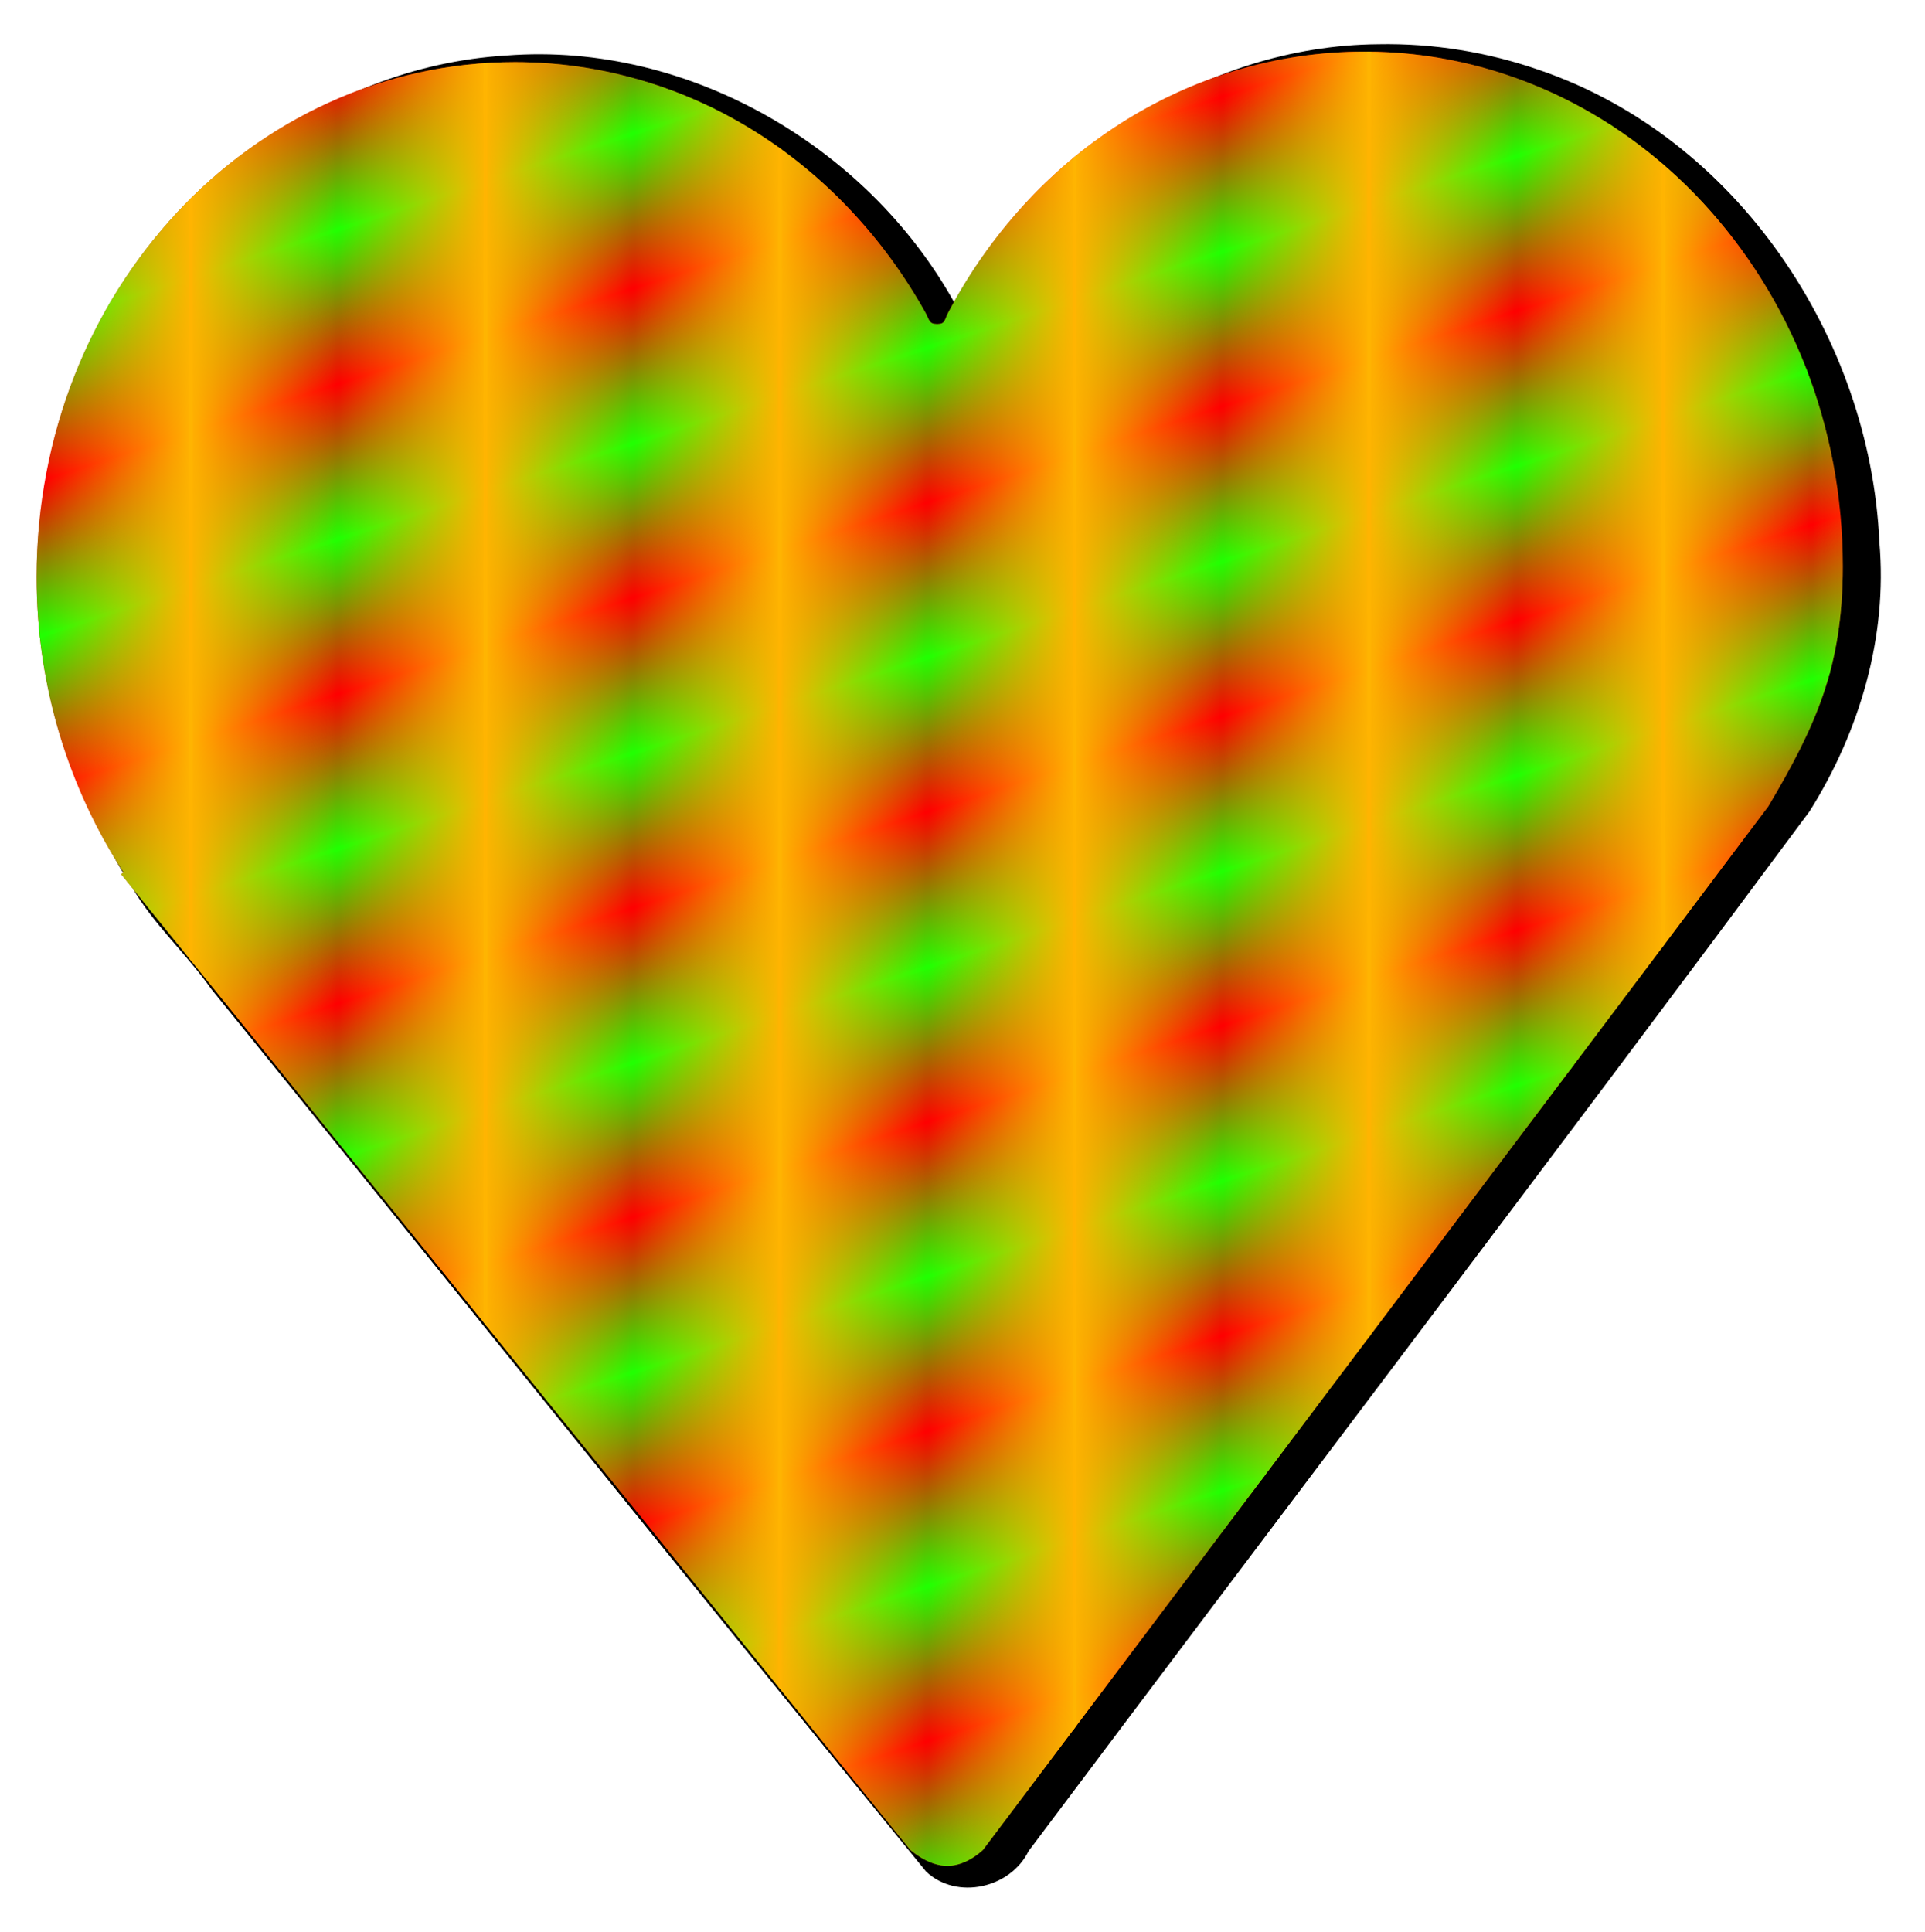
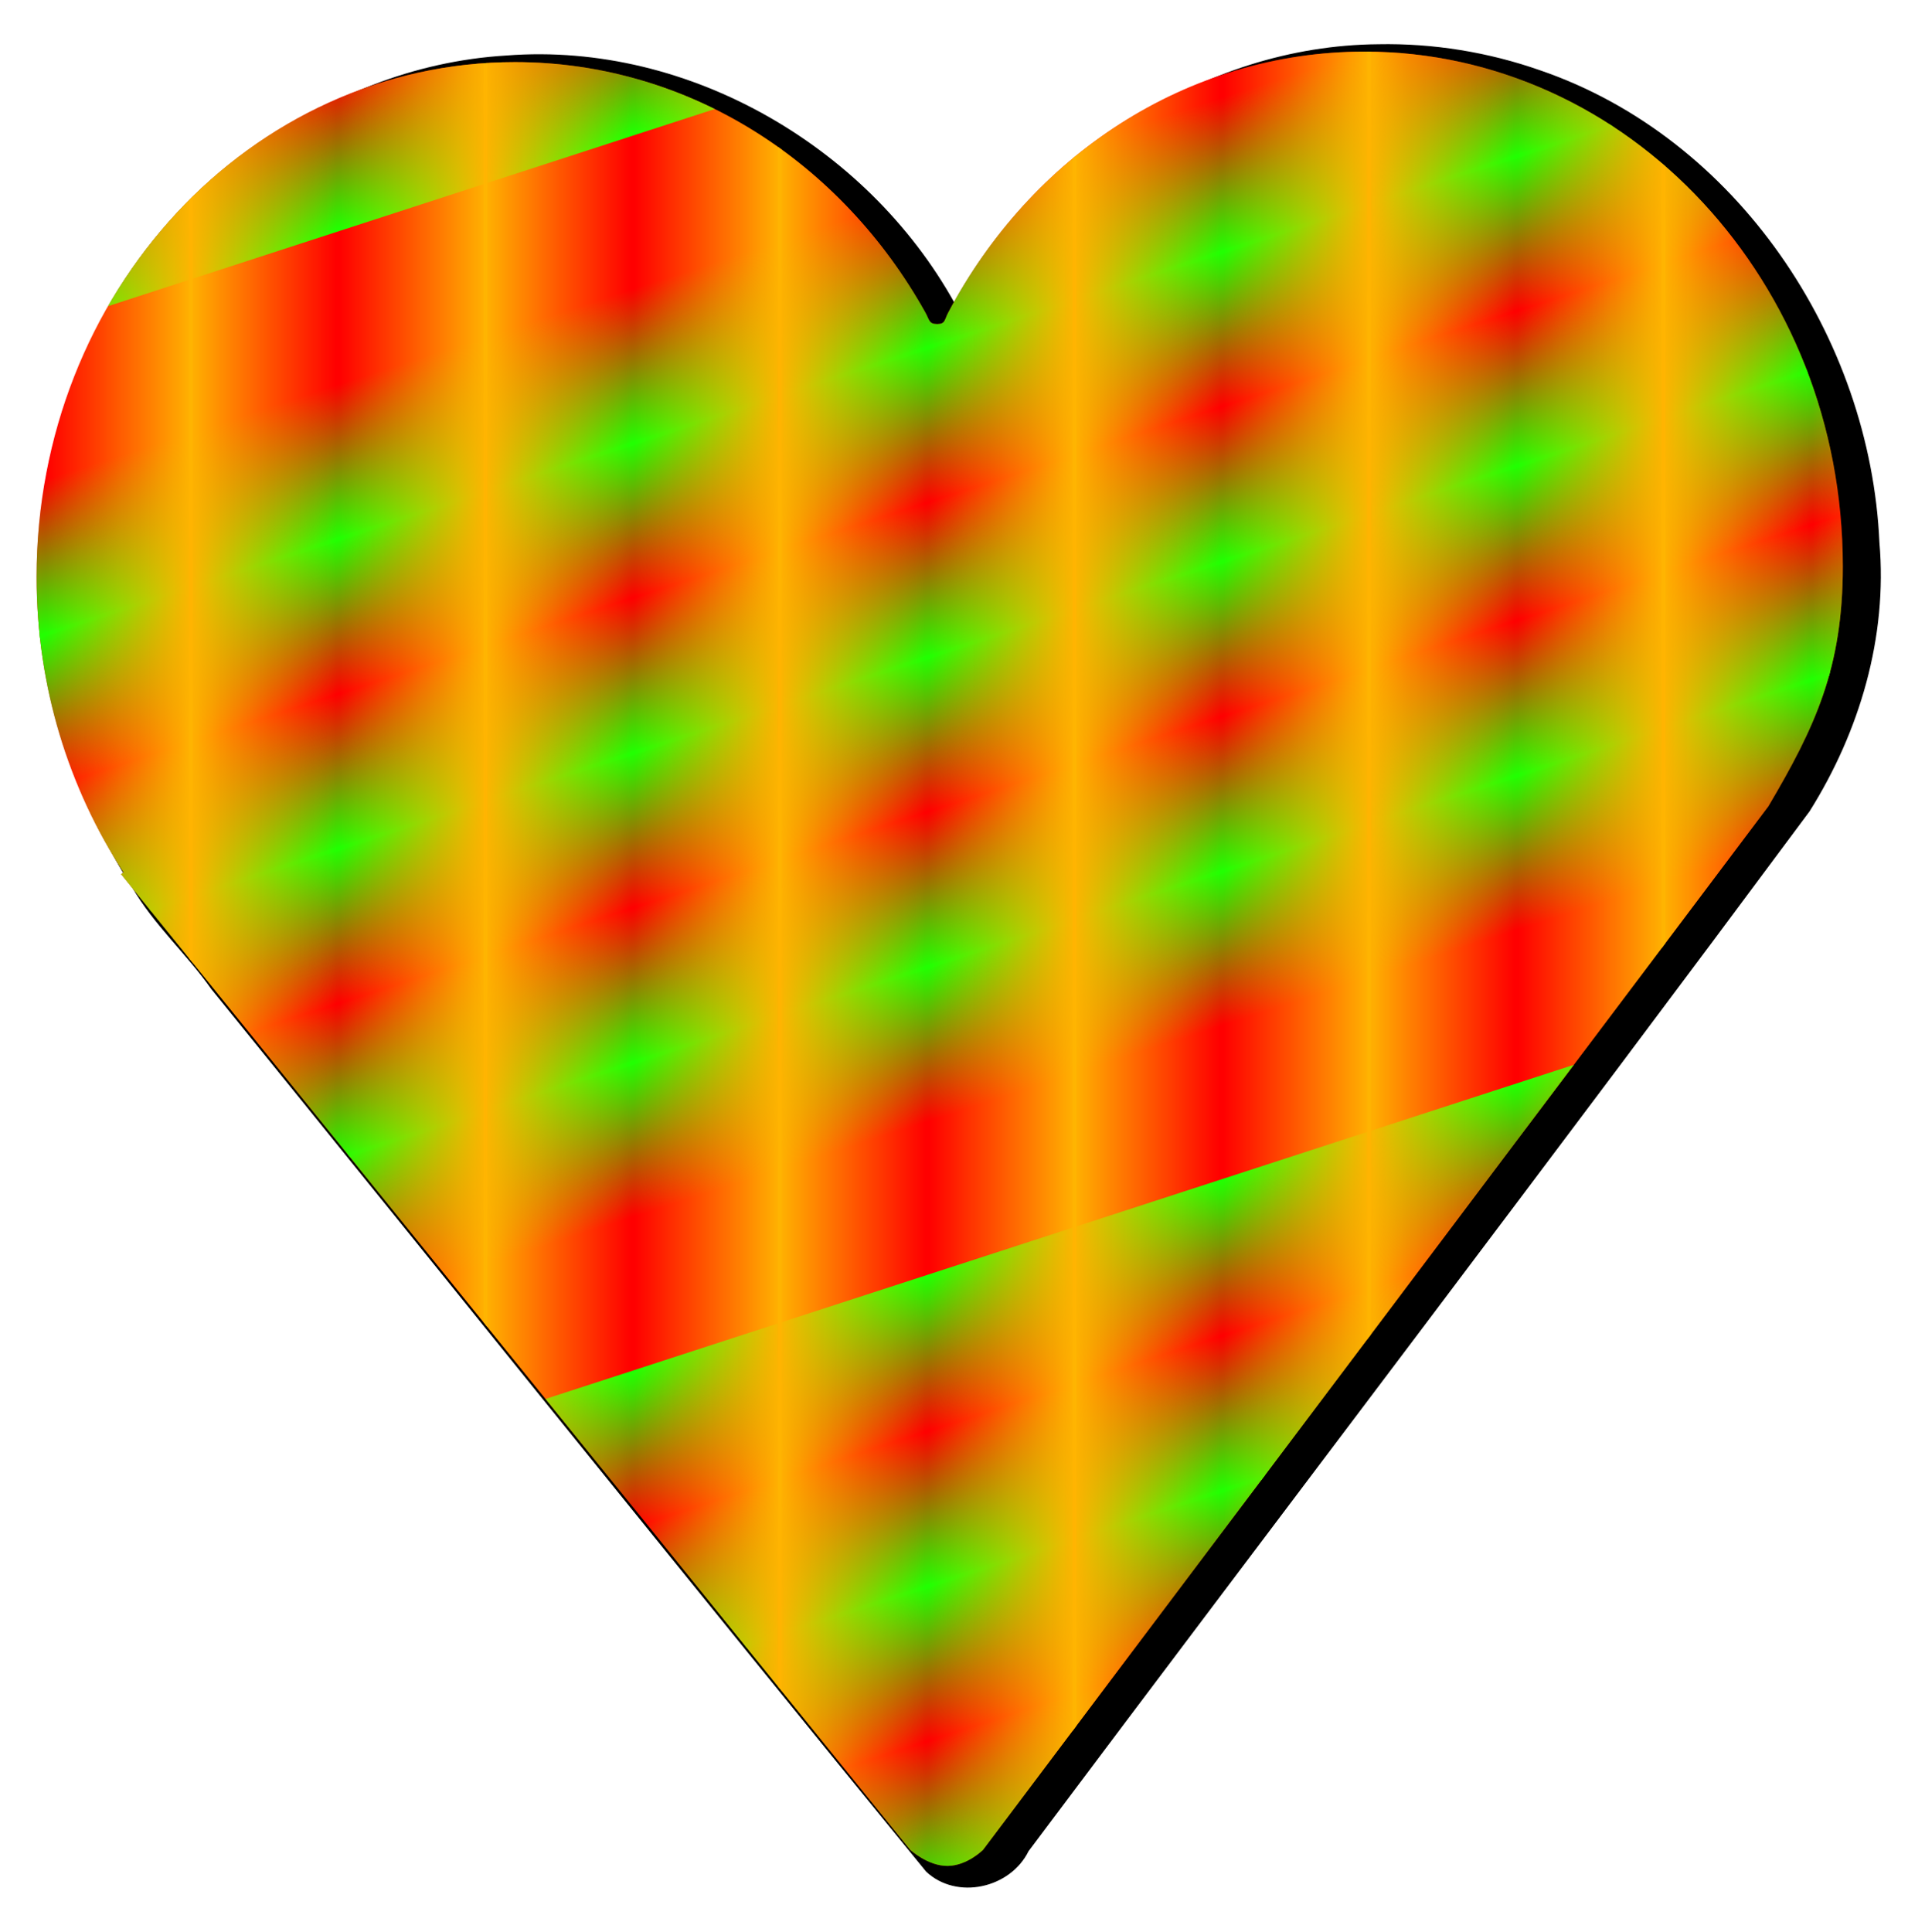
<svg xmlns="http://www.w3.org/2000/svg" xmlns:xlink="http://www.w3.org/1999/xlink" height="519.228" width="517.43" version="1.0" viewBox="0 0 517.43 519.228">
  <defs>
    <linearGradient id="b">
      <stop offset="0" stop-color="#ffb401" />
      <stop offset="1" stop-color="#ffb401" stop-opacity="0" />
    </linearGradient>
    <linearGradient xlink:href="#a" id="f" x1="1700" y1="885.064" x2="1710" y2="885.064" gradientUnits="userSpaceOnUse" gradientTransform="scale(3.958) rotate(72 1717.878 -766.797)" />
    <linearGradient xlink:href="#a" id="g" x1="-1720" y1="885.064" x2="-1710" y2="885.064" gradientUnits="userSpaceOnUse" gradientTransform="scale(-3.958 3.958) rotate(-72 -1717.878 -766.797)" />
    <linearGradient xlink:href="#a" id="h" x1="1720" y1="885.064" x2="1730" y2="885.064" gradientUnits="userSpaceOnUse" gradientTransform="scale(3.958) rotate(72 1717.878 -766.797)" />
    <linearGradient xlink:href="#a" id="i" x1="-1740" y1="885.064" x2="-1730" y2="885.064" gradientUnits="userSpaceOnUse" gradientTransform="scale(-3.958 3.958) rotate(-72 -1717.878 -766.797)" />
    <linearGradient xlink:href="#a" id="j" x1="1740" y1="885.064" x2="1750" y2="885.064" gradientUnits="userSpaceOnUse" gradientTransform="scale(3.958) rotate(72 1717.878 -766.797)" />
    <linearGradient xlink:href="#a" id="k" x1="-1760" y1="885.064" x2="-1750" y2="885.064" gradientUnits="userSpaceOnUse" gradientTransform="scale(-3.958 3.958) rotate(-72 -1717.878 -766.797)" />
    <linearGradient xlink:href="#a" id="l" x1="1760" y1="885.064" x2="1770" y2="885.064" gradientUnits="userSpaceOnUse" gradientTransform="scale(3.958) rotate(72 1717.878 -766.797)" />
    <linearGradient xlink:href="#a" id="m" x1="-1780" y1="885.064" x2="-1770" y2="885.064" gradientUnits="userSpaceOnUse" gradientTransform="scale(-3.958 3.958) rotate(-72 -1717.878 -766.797)" />
    <linearGradient xlink:href="#a" id="n" x1="1780" y1="885.064" x2="1790" y2="885.064" gradientUnits="userSpaceOnUse" gradientTransform="scale(3.958) rotate(72 1717.878 -766.797)" />
    <linearGradient xlink:href="#a" id="o" x1="-1800" y1="885.064" x2="-1790" y2="885.064" gradientUnits="userSpaceOnUse" gradientTransform="scale(-3.958 3.958) rotate(-72 -1717.878 -766.797)" />
    <linearGradient xlink:href="#a" id="p" x1="1800" y1="885.064" x2="1810" y2="885.064" gradientUnits="userSpaceOnUse" gradientTransform="scale(3.958) rotate(72 1717.878 -766.797)" />
    <linearGradient xlink:href="#a" id="q" x1="-1820" y1="885.064" x2="-1810" y2="885.064" gradientUnits="userSpaceOnUse" gradientTransform="scale(-3.958 3.958) rotate(-72 -1717.878 -766.797)" />
    <linearGradient xlink:href="#a" id="r" x1="1820" y1="885.064" x2="1830" y2="885.064" gradientUnits="userSpaceOnUse" gradientTransform="scale(3.958) rotate(72 1717.878 -766.797)" />
    <linearGradient xlink:href="#a" id="s" x1="-1840" y1="885.064" x2="-1830" y2="885.064" gradientUnits="userSpaceOnUse" gradientTransform="scale(-3.958 3.958) rotate(-72 -1717.878 -766.797)" />
    <linearGradient xlink:href="#a" id="t" x1="1840" y1="885.064" x2="1850" y2="885.064" gradientUnits="userSpaceOnUse" gradientTransform="scale(3.958) rotate(72 1717.878 -766.797)" />
    <linearGradient xlink:href="#a" id="u" x1="-1860" y1="885.064" x2="-1850" y2="885.064" gradientUnits="userSpaceOnUse" gradientTransform="scale(-3.958 3.958) rotate(-72 -1717.878 -766.797)" />
    <linearGradient xlink:href="#a" id="v" x1="1860" y1="885.064" x2="1870" y2="885.064" gradientUnits="userSpaceOnUse" gradientTransform="scale(3.958) rotate(72 1717.878 -766.797)" />
    <linearGradient xlink:href="#a" id="w" x1="-1880" y1="885.064" x2="-1870" y2="885.064" gradientUnits="userSpaceOnUse" gradientTransform="scale(-3.958 3.958) rotate(-72 -1717.878 -766.797)" />
    <linearGradient xlink:href="#a" id="x" x1="1880" y1="885.064" x2="1890" y2="885.064" gradientUnits="userSpaceOnUse" gradientTransform="scale(3.958) rotate(72 1717.878 -766.797)" />
    <linearGradient xlink:href="#a" id="y" x1="-1900" y1="885.064" x2="-1890" y2="885.064" gradientUnits="userSpaceOnUse" gradientTransform="scale(-3.958 3.958) rotate(-72 -1717.878 -766.797)" />
    <linearGradient xlink:href="#a" id="z" x1="1900" y1="885.064" x2="1910" y2="885.064" gradientUnits="userSpaceOnUse" gradientTransform="scale(3.958) rotate(72 1717.878 -766.797)" />
    <linearGradient xlink:href="#a" id="A" x1="-1920" y1="885.064" x2="-1910" y2="885.064" gradientUnits="userSpaceOnUse" gradientTransform="scale(-3.958 3.958) rotate(-72 -1717.878 -766.797)" />
    <linearGradient xlink:href="#a" id="B" x1="1920" y1="885.064" x2="1930" y2="885.064" gradientUnits="userSpaceOnUse" gradientTransform="scale(3.958) rotate(72 1717.878 -766.797)" />
    <linearGradient xlink:href="#a" id="C" x1="-1940" y1="885.064" x2="-1930" y2="885.064" gradientUnits="userSpaceOnUse" gradientTransform="scale(-3.958 3.958) rotate(-72 -1717.878 -766.797)" />
    <linearGradient xlink:href="#a" id="D" x1="1940" y1="885.064" x2="1950" y2="885.064" gradientUnits="userSpaceOnUse" gradientTransform="scale(3.958) rotate(72 1717.878 -766.797)" />
    <linearGradient xlink:href="#a" id="E" x1="-1960" y1="885.064" x2="-1950" y2="885.064" gradientUnits="userSpaceOnUse" gradientTransform="scale(-3.958 3.958) rotate(-72 -1717.878 -766.797)" />
    <linearGradient xlink:href="#a" id="F" x1="1960" y1="885.064" x2="1970" y2="885.064" gradientUnits="userSpaceOnUse" gradientTransform="scale(3.958) rotate(72 1717.878 -766.797)" />
    <linearGradient xlink:href="#a" id="G" x1="-1980" y1="885.064" x2="-1970" y2="885.064" gradientUnits="userSpaceOnUse" gradientTransform="scale(-3.958 3.958) rotate(-72 -1717.878 -766.797)" />
    <linearGradient xlink:href="#a" id="H" x1="1980" y1="885.064" x2="1990" y2="885.064" gradientUnits="userSpaceOnUse" gradientTransform="scale(3.958) rotate(72 1717.878 -766.797)" />
    <linearGradient xlink:href="#a" id="I" x1="-2000" y1="885.064" x2="-1990" y2="885.064" gradientUnits="userSpaceOnUse" gradientTransform="scale(-3.958 3.958) rotate(-72 -1717.878 -766.797)" />
    <linearGradient xlink:href="#a" id="J" x1="2000" y1="885.064" x2="2010" y2="885.064" gradientUnits="userSpaceOnUse" gradientTransform="scale(3.958) rotate(72 1717.878 -766.797)" />
    <linearGradient xlink:href="#a" id="K" x1="-2020" y1="885.064" x2="-2010" y2="885.064" gradientUnits="userSpaceOnUse" gradientTransform="scale(-3.958 3.958) rotate(-72 -1717.878 -766.797)" />
    <linearGradient xlink:href="#a" id="L" x1="2020" y1="885.064" x2="2030" y2="885.064" gradientUnits="userSpaceOnUse" gradientTransform="scale(3.958) rotate(72 1717.878 -766.797)" />
    <linearGradient xlink:href="#a" id="M" x1="-2040" y1="885.064" x2="-2030" y2="885.064" gradientUnits="userSpaceOnUse" gradientTransform="scale(-3.958 3.958) rotate(-72 -1717.878 -766.797)" />
    <linearGradient xlink:href="#a" id="N" x1="2040" y1="885.064" x2="2050" y2="885.064" gradientUnits="userSpaceOnUse" gradientTransform="scale(3.958) rotate(72 1717.878 -766.797)" />
    <linearGradient xlink:href="#a" id="O" x1="-2060" y1="885.064" x2="-2050" y2="885.064" gradientUnits="userSpaceOnUse" gradientTransform="scale(-3.958 3.958) rotate(-72 -1717.878 -766.797)" />
    <linearGradient xlink:href="#a" id="P" x1="2060" y1="885.064" x2="2070" y2="885.064" gradientUnits="userSpaceOnUse" gradientTransform="scale(3.958) rotate(72 1717.878 -766.797)" />
    <linearGradient xlink:href="#a" id="Q" x1="-2080" y1="885.064" x2="-2070" y2="885.064" gradientUnits="userSpaceOnUse" gradientTransform="scale(-3.958 3.958) rotate(-72 -1717.878 -766.797)" />
    <linearGradient xlink:href="#a" id="R" x1="2080" y1="885.064" x2="2090" y2="885.064" gradientUnits="userSpaceOnUse" gradientTransform="scale(3.958) rotate(72 1717.878 -766.797)" />
    <linearGradient xlink:href="#a" id="S" x1="-2100" y1="885.064" x2="-2090" y2="885.064" gradientUnits="userSpaceOnUse" gradientTransform="scale(-3.958 3.958) rotate(-72 -1717.878 -766.797)" />
    <linearGradient xlink:href="#a" id="T" x1="2100" y1="885.064" x2="2110" y2="885.064" gradientUnits="userSpaceOnUse" gradientTransform="scale(3.958) rotate(72 1717.878 -766.797)" />
    <linearGradient xlink:href="#a" id="U" x1="-2120" y1="885.064" x2="-2110" y2="885.064" gradientUnits="userSpaceOnUse" gradientTransform="scale(-3.958 3.958) rotate(-72 -1717.878 -766.797)" />
    <linearGradient xlink:href="#a" id="V" x1="2120" y1="885.064" x2="2130" y2="885.064" gradientUnits="userSpaceOnUse" gradientTransform="scale(3.958) rotate(72 1717.878 -766.797)" />
    <linearGradient xlink:href="#a" id="W" x1="-2140" y1="885.064" x2="-2130" y2="885.064" gradientUnits="userSpaceOnUse" gradientTransform="scale(-3.958 3.958) rotate(-72 -1717.878 -766.797)" />
    <linearGradient xlink:href="#a" id="X" x1="2140" y1="885.064" x2="2150" y2="885.064" gradientUnits="userSpaceOnUse" gradientTransform="scale(3.958) rotate(72 1717.878 -766.797)" />
    <linearGradient xlink:href="#a" id="Y" x1="-2160" y1="885.064" x2="-2150" y2="885.064" gradientUnits="userSpaceOnUse" gradientTransform="scale(-3.958 3.958) rotate(-72 -1717.878 -766.797)" />
    <linearGradient xlink:href="#a" id="Z" x1="2160" y1="885.064" x2="2170" y2="885.064" gradientUnits="userSpaceOnUse" gradientTransform="scale(3.958) rotate(72 1717.878 -766.797)" />
    <linearGradient xlink:href="#a" id="aa" x1="-2180" y1="885.064" x2="-2170" y2="885.064" gradientUnits="userSpaceOnUse" gradientTransform="scale(-3.958 3.958) rotate(-72 -1717.878 -766.797)" />
    <linearGradient xlink:href="#a" id="ab" x1="2180" y1="885.064" x2="2190" y2="885.064" gradientUnits="userSpaceOnUse" gradientTransform="scale(3.958) rotate(72 1717.878 -766.797)" />
    <linearGradient xlink:href="#a" id="ac" x1="-2200" y1="885.064" x2="-2190" y2="885.064" gradientUnits="userSpaceOnUse" gradientTransform="scale(-3.958 3.958) rotate(-72 -1717.878 -766.797)" />
    <linearGradient xlink:href="#a" id="ad" x1="2200" y1="885.064" x2="2210" y2="885.064" gradientUnits="userSpaceOnUse" gradientTransform="scale(3.958) rotate(72 1717.878 -766.797)" />
    <linearGradient xlink:href="#a" id="ae" x1="-2220" y1="885.064" x2="-2210" y2="885.064" gradientUnits="userSpaceOnUse" gradientTransform="scale(-3.958 3.958) rotate(-72 -1717.878 -766.797)" />
    <linearGradient xlink:href="#a" id="af" x1="2220" y1="885.064" x2="2230" y2="885.064" gradientUnits="userSpaceOnUse" gradientTransform="scale(3.958) rotate(72 1717.878 -766.797)" />
    <linearGradient xlink:href="#a" id="ag" x1="-2240" y1="885.064" x2="-2230" y2="885.064" gradientUnits="userSpaceOnUse" gradientTransform="scale(-3.958 3.958) rotate(-72 -1717.878 -766.797)" />
    <linearGradient xlink:href="#a" id="ah" x1="2240" y1="885.064" x2="2250" y2="885.064" gradientUnits="userSpaceOnUse" gradientTransform="scale(3.958) rotate(72 1717.878 -766.797)" />
    <linearGradient xlink:href="#a" id="ai" x1="-2260" y1="885.064" x2="-2250" y2="885.064" gradientUnits="userSpaceOnUse" gradientTransform="scale(-3.958 3.958) rotate(-72 -1717.878 -766.797)" />
    <linearGradient xlink:href="#a" id="aj" x1="2260" y1="885.064" x2="2270" y2="885.064" gradientUnits="userSpaceOnUse" gradientTransform="scale(3.958) rotate(72 1717.878 -766.797)" />
    <linearGradient xlink:href="#a" id="ak" x1="-2280" y1="885.064" x2="-2270" y2="885.064" gradientUnits="userSpaceOnUse" gradientTransform="scale(-3.958 3.958) rotate(-72 -1717.878 -766.797)" />
    <linearGradient xlink:href="#a" id="al" x1="2280" y1="885.064" x2="2290" y2="885.064" gradientUnits="userSpaceOnUse" gradientTransform="scale(3.958) rotate(72 1717.878 -766.797)" />
    <linearGradient xlink:href="#a" id="am" x1="-2300" y1="885.064" x2="-2290" y2="885.064" gradientUnits="userSpaceOnUse" gradientTransform="scale(-3.958 3.958) rotate(-72 -1717.878 -766.797)" />
    <linearGradient xlink:href="#a" id="an" x1="2300" y1="885.064" x2="2310" y2="885.064" gradientUnits="userSpaceOnUse" gradientTransform="scale(3.958) rotate(72 1717.878 -766.797)" />
    <linearGradient xlink:href="#a" id="ao" x1="-2320" y1="885.064" x2="-2310" y2="885.064" gradientUnits="userSpaceOnUse" gradientTransform="scale(-3.958 3.958) rotate(-72 -1717.878 -766.797)" />
    <linearGradient xlink:href="#a" id="ap" x1="2320" y1="885.064" x2="2330" y2="885.064" gradientUnits="userSpaceOnUse" gradientTransform="scale(3.958) rotate(72 1717.878 -766.797)" />
    <linearGradient xlink:href="#a" id="aq" x1="-2340" y1="885.064" x2="-2330" y2="885.064" gradientUnits="userSpaceOnUse" gradientTransform="scale(-3.958 3.958) rotate(-72 -1717.878 -766.797)" />
    <linearGradient xlink:href="#b" id="ar" x1="1000" y1="737.362" x2="1010" y2="737.362" gradientUnits="userSpaceOnUse" gradientTransform="matrix(3.958 0 0 15.037 -4274.289 -10964.736)" />
    <linearGradient id="a">
      <stop offset="0" stop-color="#22ff01" />
      <stop offset="1" stop-color="#25ff01" stop-opacity="0" />
    </linearGradient>
    <linearGradient xlink:href="#b" id="as" gradientUnits="userSpaceOnUse" x1="1000" y1="737.362" x2="1010" y2="737.362" gradientTransform="matrix(-3.958 0 0 15.037 3721.889 -10964.736)" />
    <linearGradient xlink:href="#b" id="at" gradientUnits="userSpaceOnUse" x1="1000" y1="737.362" x2="1010" y2="737.362" gradientTransform="matrix(3.958 0 0 15.037 -4195.119 -10964.736)" />
    <linearGradient xlink:href="#b" id="au" gradientUnits="userSpaceOnUse" gradientTransform="matrix(-3.958 0 0 15.037 3801.059 -10964.736)" x1="1000" y1="737.362" x2="1010" y2="737.362" />
    <linearGradient xlink:href="#b" id="av" gradientUnits="userSpaceOnUse" x1="1000" y1="737.362" x2="1010" y2="737.362" gradientTransform="matrix(3.958 0 0 15.037 -4115.949 -10964.736)" />
    <linearGradient xlink:href="#b" id="aw" gradientUnits="userSpaceOnUse" gradientTransform="matrix(-3.958 0 0 15.037 3880.229 -10964.736)" x1="1000" y1="737.362" x2="1010" y2="737.362" />
    <linearGradient xlink:href="#b" id="ax" gradientUnits="userSpaceOnUse" gradientTransform="matrix(3.958 0 0 15.037 -4036.779 -10964.736)" x1="1000" y1="737.362" x2="1010" y2="737.362" />
    <linearGradient xlink:href="#b" id="ay" gradientUnits="userSpaceOnUse" gradientTransform="matrix(-3.958 0 0 15.037 3959.399 -10964.736)" x1="1000" y1="737.362" x2="1010" y2="737.362" />
    <linearGradient xlink:href="#b" id="az" gradientUnits="userSpaceOnUse" x1="1000" y1="737.362" x2="1010" y2="737.362" gradientTransform="matrix(3.958 0 0 15.037 -3957.608 -10964.736)" />
    <linearGradient xlink:href="#b" id="aA" gradientUnits="userSpaceOnUse" gradientTransform="matrix(-3.958 0 0 15.037 4038.569 -10964.736)" x1="1000" y1="737.362" x2="1010" y2="737.362" />
    <linearGradient xlink:href="#b" id="aB" gradientUnits="userSpaceOnUse" gradientTransform="matrix(3.958 0 0 15.037 -3878.438 -10964.736)" x1="1000" y1="737.362" x2="1010" y2="737.362" />
    <linearGradient xlink:href="#b" id="aC" gradientUnits="userSpaceOnUse" gradientTransform="matrix(-3.958 0 0 15.037 4117.739 -10964.736)" x1="1000" y1="737.362" x2="1010" y2="737.362" />
    <linearGradient xlink:href="#b" id="aD" gradientUnits="userSpaceOnUse" gradientTransform="matrix(3.958 0 0 15.037 -3799.268 -10964.736)" x1="1000" y1="737.362" x2="1010" y2="737.362" />
    <linearGradient xlink:href="#b" id="aE" gradientUnits="userSpaceOnUse" gradientTransform="matrix(-3.958 0 0 15.037 4196.909 -10964.736)" x1="1000" y1="737.362" x2="1010" y2="737.362" />
    <linearGradient xlink:href="#b" id="aF" gradientUnits="userSpaceOnUse" gradientTransform="matrix(3.958 0 0 15.037 -3720.098 -10964.736)" x1="1000" y1="737.362" x2="1010" y2="737.362" />
    <linearGradient xlink:href="#b" id="aG" gradientUnits="userSpaceOnUse" gradientTransform="matrix(-3.958 0 0 15.037 4276.079 -10964.736)" x1="1000" y1="737.362" x2="1010" y2="737.362" />
    <linearGradient xlink:href="#b" id="aH" gradientUnits="userSpaceOnUse" x1="1000" y1="737.362" x2="1010" y2="737.362" gradientTransform="matrix(3.958 0 0 15.037 -3640.928 -10964.736)" />
    <linearGradient xlink:href="#b" id="aI" gradientUnits="userSpaceOnUse" gradientTransform="matrix(-3.958 0 0 15.037 4355.249 -10964.736)" x1="1000" y1="737.362" x2="1010" y2="737.362" />
    <linearGradient xlink:href="#b" id="aJ" gradientUnits="userSpaceOnUse" gradientTransform="matrix(3.958 0 0 15.037 -3561.758 -10964.736)" x1="1000" y1="737.362" x2="1010" y2="737.362" />
    <linearGradient xlink:href="#b" id="aK" gradientUnits="userSpaceOnUse" gradientTransform="matrix(-3.958 0 0 15.037 4434.42 -10964.736)" x1="1000" y1="737.362" x2="1010" y2="737.362" />
    <linearGradient xlink:href="#b" id="aL" gradientUnits="userSpaceOnUse" gradientTransform="matrix(3.958 0 0 15.037 -3482.588 -10964.736)" x1="1000" y1="737.362" x2="1010" y2="737.362" />
    <linearGradient xlink:href="#b" id="aM" gradientUnits="userSpaceOnUse" gradientTransform="matrix(-3.958 0 0 15.037 4513.59 -10964.736)" x1="1000" y1="737.362" x2="1010" y2="737.362" />
    <linearGradient xlink:href="#b" id="aN" gradientUnits="userSpaceOnUse" gradientTransform="matrix(3.958 0 0 15.037 -3403.418 -10964.736)" x1="1000" y1="737.362" x2="1010" y2="737.362" />
    <linearGradient xlink:href="#b" id="aO" gradientUnits="userSpaceOnUse" gradientTransform="matrix(-3.958 0 0 15.037 4592.76 -10964.736)" x1="1000" y1="737.362" x2="1010" y2="737.362" />
    <linearGradient xlink:href="#b" id="aP" gradientUnits="userSpaceOnUse" gradientTransform="matrix(3.958 0 0 15.037 -3324.248 -10964.736)" x1="1000" y1="737.362" x2="1010" y2="737.362" />
    <linearGradient xlink:href="#b" id="aQ" gradientUnits="userSpaceOnUse" gradientTransform="matrix(-3.958 0 0 15.037 4671.93 -10964.736)" x1="1000" y1="737.362" x2="1010" y2="737.362" />
    <linearGradient xlink:href="#b" id="aR" gradientUnits="userSpaceOnUse" gradientTransform="matrix(3.958 0 0 15.037 -3245.078 -10964.736)" x1="1000" y1="737.362" x2="1010" y2="737.362" />
    <linearGradient xlink:href="#b" id="aS" gradientUnits="userSpaceOnUse" gradientTransform="matrix(-3.958 0 0 15.037 4751.1 -10964.736)" x1="1000" y1="737.362" x2="1010" y2="737.362" />
    <linearGradient xlink:href="#b" id="aT" gradientUnits="userSpaceOnUse" gradientTransform="matrix(3.958 0 0 15.037 -3165.908 -10964.736)" x1="1000" y1="737.362" x2="1010" y2="737.362" />
    <linearGradient xlink:href="#b" id="aU" gradientUnits="userSpaceOnUse" gradientTransform="matrix(-3.958 0 0 15.037 4830.27 -10964.736)" x1="1000" y1="737.362" x2="1010" y2="737.362" />
    <linearGradient xlink:href="#b" id="aV" gradientUnits="userSpaceOnUse" gradientTransform="matrix(3.958 0 0 15.037 -3086.738 -10964.736)" x1="1000" y1="737.362" x2="1010" y2="737.362" />
    <linearGradient xlink:href="#b" id="aW" gradientUnits="userSpaceOnUse" gradientTransform="matrix(-3.958 0 0 15.037 4909.44 -10964.736)" x1="1000" y1="737.362" x2="1010" y2="737.362" />
    <linearGradient xlink:href="#b" id="aX" gradientUnits="userSpaceOnUse" x1="1000" y1="737.362" x2="1010" y2="737.362" gradientTransform="matrix(3.958 0 0 15.037 -3007.568 -10964.736)" />
    <linearGradient xlink:href="#b" id="aY" gradientUnits="userSpaceOnUse" gradientTransform="matrix(-3.958 0 0 15.037 4988.61 -10964.736)" x1="1000" y1="737.362" x2="1010" y2="737.362" />
    <linearGradient xlink:href="#b" id="aZ" gradientUnits="userSpaceOnUse" gradientTransform="matrix(3.958 0 0 15.037 -2928.398 -10964.736)" x1="1000" y1="737.362" x2="1010" y2="737.362" />
    <linearGradient xlink:href="#b" id="ba" gradientUnits="userSpaceOnUse" gradientTransform="matrix(-3.958 0 0 15.037 5067.78 -10964.736)" x1="1000" y1="737.362" x2="1010" y2="737.362" />
    <linearGradient xlink:href="#b" id="bb" gradientUnits="userSpaceOnUse" gradientTransform="matrix(3.958 0 0 15.037 -2849.227 -10964.736)" x1="1000" y1="737.362" x2="1010" y2="737.362" />
    <linearGradient xlink:href="#b" id="bc" gradientUnits="userSpaceOnUse" gradientTransform="matrix(-3.958 0 0 15.037 5146.95 -10964.736)" x1="1000" y1="737.362" x2="1010" y2="737.362" />
    <linearGradient xlink:href="#b" id="bd" gradientUnits="userSpaceOnUse" gradientTransform="matrix(3.958 0 0 15.037 -2770.057 -10964.736)" x1="1000" y1="737.362" x2="1010" y2="737.362" />
    <linearGradient xlink:href="#b" id="be" gradientUnits="userSpaceOnUse" gradientTransform="matrix(-3.958 0 0 15.037 5226.12 -10964.736)" x1="1000" y1="737.362" x2="1010" y2="737.362" />
    <linearGradient xlink:href="#b" id="bf" gradientUnits="userSpaceOnUse" gradientTransform="matrix(3.958 0 0 15.037 -2690.887 -10964.736)" x1="1000" y1="737.362" x2="1010" y2="737.362" />
    <linearGradient xlink:href="#b" id="bg" gradientUnits="userSpaceOnUse" gradientTransform="matrix(-3.958 0 0 15.037 5305.29 -10964.736)" x1="1000" y1="737.362" x2="1010" y2="737.362" />
    <linearGradient xlink:href="#b" id="bh" gradientUnits="userSpaceOnUse" gradientTransform="matrix(3.958 0 0 15.037 -2611.717 -10964.736)" x1="1000" y1="737.362" x2="1010" y2="737.362" />
    <linearGradient xlink:href="#b" id="bi" gradientUnits="userSpaceOnUse" gradientTransform="matrix(-3.958 0 0 15.037 5384.46 -10964.736)" x1="1000" y1="737.362" x2="1010" y2="737.362" />
    <linearGradient xlink:href="#b" id="bj" gradientUnits="userSpaceOnUse" gradientTransform="matrix(3.958 0 0 15.037 -2532.547 -10964.736)" x1="1000" y1="737.362" x2="1010" y2="737.362" />
    <linearGradient xlink:href="#b" id="bk" gradientUnits="userSpaceOnUse" gradientTransform="matrix(-3.958 0 0 15.037 5463.63 -10964.736)" x1="1000" y1="737.362" x2="1010" y2="737.362" />
    <linearGradient xlink:href="#b" id="bl" gradientUnits="userSpaceOnUse" gradientTransform="matrix(3.958 0 0 15.037 -2453.377 -10964.736)" x1="1000" y1="737.362" x2="1010" y2="737.362" />
    <linearGradient xlink:href="#b" id="bm" gradientUnits="userSpaceOnUse" gradientTransform="matrix(-3.958 0 0 15.037 5542.8 -10964.736)" x1="1000" y1="737.362" x2="1010" y2="737.362" />
    <linearGradient xlink:href="#b" id="bn" gradientUnits="userSpaceOnUse" gradientTransform="matrix(3.958 0 0 15.037 -2374.207 -10964.736)" x1="1000" y1="737.362" x2="1010" y2="737.362" />
    <linearGradient xlink:href="#b" id="bo" gradientUnits="userSpaceOnUse" gradientTransform="matrix(-3.958 0 0 15.037 5621.97 -10964.736)" x1="1000" y1="737.362" x2="1010" y2="737.362" />
    <linearGradient xlink:href="#b" id="bp" gradientUnits="userSpaceOnUse" gradientTransform="matrix(3.958 0 0 15.037 -2295.037 -10964.736)" x1="1000" y1="737.362" x2="1010" y2="737.362" />
    <linearGradient xlink:href="#b" id="bq" gradientUnits="userSpaceOnUse" gradientTransform="matrix(-3.958 0 0 15.037 5701.14 -10964.736)" x1="1000" y1="737.362" x2="1010" y2="737.362" />
    <linearGradient xlink:href="#b" id="br" gradientUnits="userSpaceOnUse" gradientTransform="matrix(3.958 0 0 15.037 -2215.867 -10964.736)" x1="1000" y1="737.362" x2="1010" y2="737.362" />
    <linearGradient xlink:href="#b" id="bs" gradientUnits="userSpaceOnUse" gradientTransform="matrix(-3.958 0 0 15.037 5780.31 -10964.736)" x1="1000" y1="737.362" x2="1010" y2="737.362" />
    <linearGradient xlink:href="#b" id="bt" gradientUnits="userSpaceOnUse" gradientTransform="matrix(3.958 0 0 15.037 -2136.697 -10964.736)" x1="1000" y1="737.362" x2="1010" y2="737.362" />
    <linearGradient xlink:href="#b" id="bu" gradientUnits="userSpaceOnUse" gradientTransform="matrix(-3.958 0 0 15.037 5859.48 -10964.736)" x1="1000" y1="737.362" x2="1010" y2="737.362" />
    <linearGradient xlink:href="#b" id="bv" gradientUnits="userSpaceOnUse" gradientTransform="matrix(3.958 0 0 15.037 -2057.527 -10964.736)" x1="1000" y1="737.362" x2="1010" y2="737.362" />
    <linearGradient xlink:href="#b" id="bw" gradientUnits="userSpaceOnUse" gradientTransform="matrix(-3.958 0 0 15.037 5938.65 -10964.736)" x1="1000" y1="737.362" x2="1010" y2="737.362" />
    <linearGradient xlink:href="#b" id="bx" gradientUnits="userSpaceOnUse" gradientTransform="matrix(3.958 0 0 15.037 -1978.357 -10964.736)" x1="1000" y1="737.362" x2="1010" y2="737.362" />
    <linearGradient xlink:href="#b" id="by" gradientUnits="userSpaceOnUse" gradientTransform="matrix(-3.958 0 0 15.037 6017.82 -10964.736)" x1="1000" y1="737.362" x2="1010" y2="737.362" />
    <linearGradient xlink:href="#b" id="bz" gradientUnits="userSpaceOnUse" gradientTransform="matrix(3.958 0 0 15.037 -1899.187 -10964.736)" x1="1000" y1="737.362" x2="1010" y2="737.362" />
    <linearGradient xlink:href="#b" id="bA" gradientUnits="userSpaceOnUse" gradientTransform="matrix(-3.958 0 0 15.037 6096.99 -10964.736)" x1="1000" y1="737.362" x2="1010" y2="737.362" />
    <linearGradient xlink:href="#b" id="bB" gradientUnits="userSpaceOnUse" gradientTransform="matrix(3.958 0 0 15.037 -1820.017 -10964.736)" x1="1000" y1="737.362" x2="1010" y2="737.362" />
    <linearGradient xlink:href="#b" id="bC" gradientUnits="userSpaceOnUse" gradientTransform="matrix(-3.958 0 0 15.037 6176.16 -10964.736)" x1="1000" y1="737.362" x2="1010" y2="737.362" />
    <filter id="c" x="-.024" width="1.048" y="-.024" height="1.048" color-interpolation-filters="sRGB">
      <feGaussianBlur stdDeviation="4.946" />
    </filter>
    <filter height="1.5" y="-.25" width="1.5" x="-.25" id="e" color-interpolation-filters="sRGB">
      <feTurbulence result="result0" seed="57" numOctaves="2" baseFrequency="0.1 0.015" />
      <feComposite result="result1" in2="result0" in="result0" />
      <feComposite result="fbSourceGraphic" in="SourceGraphic" operator="arithmetic" in2="result1" k1="1" />
      <feGaussianBlur stdDeviation="10" result="result8" in="fbSourceGraphic" />
      <feComposite in2="result8" result="result6" operator="xor" in="result8" />
      <feDisplacementMap scale="100" result="result4" in="result1" in2="result6" />
      <feComposite in2="result4" result="result2" operator="arithmetic" k1="1" in="SourceGraphic" />
      <feComposite operator="out" in="SourceGraphic" in2="result2" />
    </filter>
    <clipPath clipPathUnits="userSpaceOnUse" id="d">
      <path d="M316.334 204.216c-47.959 0-89.78 28.287-111.885 70.182-1.033 1.956-.742 3.06-2.966 3.049-2.26-.012-2.054-1.111-3.147-3.074-22.468-40.334-63.451-67.334-110.321-67.334-70.978 0-128.595 61.971-128.595 138.32 0 29.583 8.687 56.992 23.414 79.491l-.688.446 212.09 262.242s4.77 4.425 10.147 4.331c5.23-.09 9.436-4.322 9.436-4.322l211.08-280.45c12.666-21.43 20.03-37.315 20.03-64.56 0-76.349-57.61-138.32-128.595-138.32z" stroke-width="5.272" stroke-linejoin="round" />
    </clipPath>
  </defs>
  <path d="M320.047 202.236c-47.097.365-91.44 30.192-112.719 71.684-22.984-43.37-72.171-72.48-121.586-68.66C36.015 208.212-8.574 243.387-27 289.06c-18.979 44.91-14.29 98.846 12.122 139.813 5.802 10.026 14.66 17.9 21.3 27.373 64.076 79.013 127.723 158.406 192.097 237.158 8.26 7.75 22.638 4.477 27.549-5.51 69.89-93.205 140.472-185.918 209.906-279.445 13.477-21.447 21.005-46.889 18.79-72.313-2.43-55.004-38.29-108.75-91.164-126.88-13.947-4.9-28.77-7.31-43.552-7.02z" filter="url(#c)" transform="translate(50.413 -190.343)" />
  <g clip-path="url(#d)" filter="url(#e)" transform="translate(50.413 -190.343)">
    <path d="M-316.285-1352.662V1577.13h2574.027v-2930.293H-316.285v.5z" fill="red" />
    <path d="M1917.904-1523.943c-905.866 294.333-1811.732 588.669-2717.6 883.002 4.185 12.864 8.363 25.731 12.544 38.597C118.87-896.733 1024.897-1191.115 1930.922-1485.5c-4.185-12.865-8.362-25.733-12.543-38.6l-.475.157z" fill="url(#f)" />
    <path d="M1930.137-1486.295c-905.867 294.333-1811.733 588.668-2717.6 883 4.185 12.865 8.362 25.733 12.543 38.6 906.024-294.39 1812.05-588.773 2718.074-883.159-4.184-12.864-8.362-25.731-12.543-38.597l-.474.156z" fill="url(#g)" />
    <path d="M1942.37-1448.648C1036.502-1154.315 130.635-859.98-775.23-565.646c4.184 12.865 8.362 25.732 12.543 38.6 906.023-294.39 1812.049-588.773 2718.074-883.16-4.185-12.865-8.363-25.732-12.543-38.599l-.475.157z" fill="url(#h)" />
    <path d="M1954.602-1411c-905.867 294.334-1811.733 588.669-2717.6 883.002 4.184 12.865 8.362 25.732 12.543 38.598 906.024-294.39 1812.05-588.772 2718.074-883.157-4.184-12.865-8.362-25.733-12.543-38.6l-.474.157z" fill="url(#i)" />
    <path d="M1966.834-1373.352c-905.867 294.334-1811.733 588.668-2717.6 883 4.185 12.866 8.363 25.733 12.543 38.6 905.839-294.33 1811.68-588.652 2717.52-882.978 1.054-1.365-1.607-5.43-1.918-7.788-3.356-10.33-6.715-20.66-10.07-30.99l-.475.156z" fill="url(#j)" />
    <path d="M1979.066-1335.705C1073.2-1041.371 167.334-747.036-738.534-452.703c4.185 12.865 8.363 25.732 12.544 38.598 906.023-294.39 1812.05-588.772 2718.074-883.157-4.17-12.822-8.333-25.645-12.498-38.469h-.363c-.053 0-.109-.01-.157.025z" fill="url(#k)" />
    <path d="M1991.299-1298.057c-905.867 294.334-1811.733 588.668-2717.6 883 4.185 12.866 8.363 25.733 12.543 38.6 905.839-294.33 1811.68-588.652 2717.52-882.978 1.054-1.366-1.607-5.43-1.918-7.788-3.357-10.33-6.715-20.66-10.07-30.99l-.475.156z" fill="url(#l)" />
    <path d="M2003.531-1260.41c-905.866 294.334-1811.733 588.669-2717.6 883.002 4.185 12.865 8.363 25.731 12.544 38.597 905.838-294.329 1811.68-588.65 2717.52-882.976 1.053-1.365-1.607-5.43-1.918-7.787-3.342-10.287-6.686-20.574-10.026-30.861h-.363c-.054 0-.109-.01-.157.024z" fill="url(#m)" />
    <path d="M2015.764-1222.762c-905.867 294.333-1811.733 588.668-2717.6 883 4.185 12.866 8.362 25.733 12.543 38.6 906.024-294.39 1812.05-588.773 2718.076-883.158-4.17-12.821-8.334-25.644-12.5-38.467h-.363c-.053 0-.109-.01-.156.025z" fill="url(#n)" />
    <path d="M2027.998-1185.115C1122.131-890.781 216.264-596.446-689.604-302.113c4.185 12.865 8.363 25.733 12.543 38.6 906.025-294.39 1812.051-588.773 2718.077-883.159-4.185-12.865-8.363-25.733-12.543-38.6l-.475.157z" fill="url(#o)" />
    <path d="M2040.23-1147.467C1134.363-853.133 228.496-558.797-677.37-264.465c4.184 12.865 8.362 25.732 12.543 38.598 906.024-294.39 1812.05-588.771 2718.076-883.156-4.185-12.866-8.362-25.733-12.543-38.6l-.475.156z" fill="url(#p)" />
    <path d="M2052.463-1109.818l-2717.602 883c4.185 12.865 8.363 25.733 12.543 38.6 906.025-294.39 1812.051-588.773 2718.077-883.159-4.185-12.865-8.363-25.732-12.544-38.598l-.474.157z" fill="url(#q)" />
    <path d="M2064.695-1072.172C1158.828-777.838 252.961-483.502-652.906-189.17c4.184 12.865 8.362 25.732 12.543 38.598 906.024-294.39 1812.05-588.771 2718.076-883.157-4.185-12.865-8.363-25.733-12.543-38.6l-.475.157z" fill="url(#r)" />
    <path d="M2076.928-1034.523l-2717.602 883c4.185 12.865 8.363 25.733 12.543 38.6 906.024-294.39 1812.05-588.773 2718.076-883.159-4.184-12.865-8.362-25.732-12.543-38.598l-.474.157z" fill="url(#s)" />
    <path d="M2089.16-996.877L-628.44-113.875c4.185 12.865 8.363 25.732 12.545 38.598 906.023-294.39 1812.049-588.772 2718.074-883.157-4.185-12.865-8.363-25.733-12.543-38.6l-.475.157z" fill="url(#t)" />
    <path d="M2101.393-959.229c-905.867 294.334-1811.733 588.668-2717.6 883 4.184 12.866 8.362 25.733 12.543 38.6C302.36-332.019 1208.386-626.4 2114.41-920.787c-4.184-12.865-8.362-25.732-12.543-38.598l-.474.156z" fill="url(#u)" />
    <path d="M2113.625-921.582C1207.758-627.248 301.892-332.913-603.975-38.58c4.185 12.865 8.363 25.733 12.543 38.6 906.024-294.39 1812.05-588.773 2718.075-883.159-4.185-12.865-8.363-25.733-12.543-38.6l-.475.157z" fill="url(#v)" />
    <path d="M2125.857-883.934C1219.991-589.6 314.125-295.264-591.743-.932c4.185 12.865 8.363 25.732 12.544 38.598C326.824-256.723 1232.85-551.105 2138.875-845.49c-4.184-12.866-8.362-25.733-12.543-38.6l-.475.156z" fill="url(#w)" />
    <path d="M2138.09-846.285c-905.867 294.333-1811.733 588.668-2717.6 883 4.185 12.865 8.363 25.733 12.543 38.6 906.024-294.39 1812.05-588.773 2718.074-883.159-4.184-12.864-8.362-25.731-12.543-38.597l-.474.156z" fill="url(#x)" />
    <path d="M2150.322-808.639C1244.456-514.305 338.59-219.969-567.278 74.363c4.185 12.865 8.363 25.732 12.544 38.598C351.289-181.428 1257.315-475.81 2163.34-770.195c-4.185-12.866-8.362-25.733-12.543-38.6l-.475.156z" fill="url(#y)" />
    <path d="M2162.555-770.99l-2717.6 883c4.185 12.865 8.362 25.733 12.543 38.6 906.024-294.39 1812.05-588.773 2718.074-883.159-4.184-12.865-8.362-25.731-12.543-38.597l-.474.156z" fill="url(#z)" />
    <path d="M2174.787-733.344c-905.866 294.334-1811.733 588.67-2717.6 883.002 4.185 12.865 8.363 25.732 12.543 38.598C375.754-106.134 1281.78-400.515 2187.805-694.9c-4.185-12.866-8.363-25.733-12.543-38.6l-.475.156z" fill="url(#A)" />
    <path d="M2187.02-695.695l-2717.6 883c4.184 12.865 8.362 25.733 12.543 38.6 906.023-294.39 1812.05-588.773 2718.074-883.159-4.184-12.865-8.362-25.732-12.543-38.598l-.475.157z" fill="url(#B)" />
    <path d="M2199.252-658.049c-905.867 294.334-1811.733 588.67-2717.6 883.002 4.185 12.866 8.363 25.733 12.543 38.6C400.22-30.837 1306.245-325.22 2212.27-619.605c-4.184-12.866-8.362-25.733-12.542-38.6l-.475.156z" fill="url(#C)" />
    <path d="M2211.484-620.4C1305.618-326.067 399.752-31.731-506.116 262.602c4.185 12.864 8.363 25.731 12.544 38.597C412.45 6.81 1318.478-287.572 2224.502-581.957c-4.185-12.865-8.362-25.733-12.543-38.6l-.475.157z" fill="url(#D)" />
    <path d="M2223.717-582.752c-905.867 294.333-1811.733 588.668-2717.6 883 4.185 12.865 8.363 25.733 12.543 38.6 906.024-294.39 1812.05-588.773 2718.074-883.159-4.184-12.864-8.362-25.731-12.543-38.597l-.474.156z" fill="url(#E)" />
    <path d="M2235.95-545.105l-2717.6 883.001c4.184 12.865 8.362 25.732 12.543 38.598C436.916 82.105 1342.942-212.277 2248.967-506.662c-4.185-12.865-8.363-25.733-12.543-38.6l-.475.157z" fill="url(#F)" />
    <path d="M2248.182-507.457c-905.867 294.333-1811.733 588.668-2717.6 883 4.185 12.865 8.362 25.733 12.543 38.6 906.024-294.39 1812.05-588.773 2718.074-883.159-4.184-12.864-8.362-25.731-12.543-38.597l-.474.156z" fill="url(#G)" />
-     <path d="M2260.414-469.81l-2717.6 883.001c4.185 12.865 8.363 25.732 12.543 38.598C461.381 157.4 1367.407-136.982 2273.432-431.367c-4.185-12.866-8.363-25.733-12.543-38.6l-.475.156z" fill="url(#H)" />
    <path d="M2272.646-432.162c-905.866 294.333-1811.732 588.668-2717.6 883 4.185 12.865 8.363 25.733 12.544 38.6 906.023-294.39 1812.05-588.773 2718.074-883.159-4.184-12.864-8.362-25.731-12.543-38.597l-.475.156z" fill="url(#I)" />
    <path d="M2284.879-394.516c-905.867 294.334-1811.733 588.67-2717.6 883.002 4.185 12.866 8.363 25.733 12.543 38.6 906.024-294.39 1812.05-588.773 2718.075-883.158-4.185-12.866-8.363-25.733-12.543-38.6l-.475.156z" fill="url(#J)" />
    <path d="M2297.111-356.867C1391.245-62.533 485.38 231.802-420.489 526.135c4.185 12.865 8.363 25.731 12.544 38.597 906.023-294.389 1812.049-588.77 2718.074-883.156-4.185-12.865-8.362-25.733-12.543-38.6l-.475.157z" fill="url(#K)" />
    <path d="M2309.344-319.219c-905.867 294.333-1811.733 588.668-2717.6 883 4.185 12.866 8.362 25.733 12.543 38.6 906.024-294.39 1812.05-588.773 2718.074-883.158-4.184-12.865-8.362-25.732-12.543-38.598l-.474.156z" fill="url(#L)" />
    <path d="M2321.576-281.572C1415.71 12.762 509.843 307.097-396.024 601.43c4.185 12.864 8.363 25.731 12.544 38.597 906.023-294.389 1812.049-588.77 2718.074-883.156-4.185-12.865-8.363-25.733-12.543-38.6l-.475.157z" fill="url(#M)" />
    <path d="M2333.809-243.924c-905.867 294.333-1811.733 588.668-2717.6 883 4.184 12.866 8.362 25.733 12.543 38.6 906.024-294.39 1812.05-588.773 2718.074-883.158-4.184-12.865-8.362-25.732-12.543-38.598l-.474.156z" fill="url(#N)" />
-     <path d="M2346.041-206.277C1440.174 88.056 534.308 382.392-371.559 676.725c4.185 12.864 8.363 25.731 12.543 38.597 906.024-294.389 1812.05-588.77 2718.075-883.156-4.185-12.865-8.363-25.733-12.543-38.6l-.475.157z" fill="url(#O)" />
    <path d="M2358.273-168.629c-905.866 294.333-1811.732 588.668-2717.6 883 4.185 12.865 8.363 25.733 12.544 38.6C559.24 458.58 1465.267 164.198 2371.29-130.188c-4.184-12.864-8.362-25.731-12.543-38.597l-.475.156z" fill="url(#P)" />
    <path d="M2370.506-130.982C1464.639 163.35 558.773 457.687-347.094 752.02c4.185 12.865 8.363 25.732 12.543 38.6C571.473 496.23 1477.5 201.846 2383.523-92.54c-4.184-12.864-8.362-25.732-12.543-38.599l-.474.157z" fill="url(#Q)" />
    <path d="M2382.738-93.334C1476.872 201 571.006 495.335-334.862 789.668c4.185 12.865 8.363 25.732 12.544 38.598C583.705 533.876 1489.73 239.494 2395.756-54.891c-4.185-12.865-8.362-25.733-12.543-38.6l-.475.157z" fill="url(#R)" />
    <path d="M2394.97-55.686c-905.866 294.334-1811.732 588.668-2717.599 883 4.185 12.866 8.362 25.733 12.543 38.6 906.024-294.39 1812.05-588.772 2718.074-883.158-4.184-12.865-8.362-25.732-12.543-38.598l-.474.156z" fill="url(#S)" />
    <path d="M2407.203-18.04C1501.336 276.296 595.47 570.63-310.397 864.964c4.185 12.865 8.363 25.732 12.543 38.598C608.17 609.17 1514.196 314.789 2420.221 20.404c-4.185-12.865-8.363-25.733-12.543-38.6l-.475.157z" fill="url(#T)" />
    <path d="M2419.436 19.61l-2717.6 883c4.184 12.865 8.362 25.732 12.543 38.599 906.023-294.39 1812.05-588.773 2718.074-883.158-4.184-12.865-8.362-25.732-12.543-38.598l-.474.156z" fill="url(#U)" />
    <path d="M2431.668 57.256C1525.801 351.59 619.935 645.925-285.932 940.258c4.185 12.865 8.363 25.733 12.543 38.6 906.024-294.39 1812.05-588.773 2718.075-883.159-4.185-12.865-8.363-25.733-12.543-38.6l-.475.157z" fill="url(#V)" />
    <path d="M2443.9 94.904C1538.034 389.238 632.168 683.574-273.7 977.906c4.185 12.865 8.363 25.732 12.544 38.598 906.023-294.39 1812.05-588.773 2718.074-883.158-4.184-12.865-8.362-25.732-12.543-38.598l-.475.156z" fill="url(#W)" />
    <path d="M2456.133 132.55C1550.266 426.886 644.4 721.22-261.467 1015.554c4.185 12.865 8.363 25.733 12.543 38.6C657.1 759.762 1563.126 465.38 2469.15 170.993c-4.184-12.865-8.362-25.733-12.543-38.6l-.474.157z" fill="url(#X)" />
-     <path d="M2468.365 170.2l-2717.6 883.001c4.185 12.865 8.363 25.732 12.544 38.598 906.023-294.39 1812.049-588.771 2718.074-883.156-4.185-12.866-8.362-25.733-12.543-38.6l-.475.156z" fill="url(#Y)" />
    <path d="M2480.598 207.848l-2717.6 883c4.185 12.865 8.362 25.733 12.543 38.6 906.024-294.39 1812.05-588.773 2718.074-883.159-4.184-12.865-8.362-25.732-12.543-38.598l-.474.157z" fill="url(#Z)" />
    <path d="M2492.83 245.494c-905.866 294.334-1811.733 588.67-2717.6 883.002 4.185 12.865 8.363 25.732 12.543 38.598 906.024-294.39 1812.05-588.771 2718.075-883.157-4.185-12.865-8.363-25.732-12.543-38.6l-.475.157z" fill="url(#aa)" />
    <path d="M2505.063 283.143l-2717.6 883c4.184 12.865 8.362 25.732 12.543 38.6 906.023-294.39 1812.05-588.773 2718.074-883.159-4.184-12.865-8.362-25.732-12.543-38.598l-.474.157z" fill="url(#ab)" />
    <path d="M2517.295 320.79l-2717.6 883.001c4.185 12.865 8.363 25.733 12.543 38.6C718.262 948 1624.288 653.618 2530.313 359.232c-4.185-12.865-8.363-25.733-12.544-38.6l-.474.157z" fill="url(#ac)" />
    <path d="M2529.527 358.438c-905.866 294.333-1811.732 588.668-2717.6 883.001 4.185 12.865 8.363 25.732 12.544 38.598 905.98-294.374 1811.962-588.743 2717.943-883.113-3.861-12.924-8.323-25.754-12.412-38.643l-.475.156z" fill="url(#ad)" />
    <path d="M2541.76 396.086c-905.867 294.333-1811.733 588.668-2717.6 883 4.185 12.865 8.363 25.733 12.543 38.6 906.024-294.39 1812.05-588.773 2718.074-883.159-4.184-12.864-8.362-25.731-12.543-38.597l-.474.156z" fill="url(#ae)" />
    <path d="M2553.992 433.732c-905.866 294.334-1811.733 588.67-2717.6 883.002 4.185 12.865 8.363 25.732 12.544 38.598 906.023-294.389 1812.049-588.771 2718.074-883.156-4.185-12.866-8.363-25.733-12.543-38.6l-.475.156z" fill="url(#af)" />
    <path d="M2566.225 471.38c-905.867 294.334-1811.733 588.669-2717.6 883 4.185 12.866 8.362 25.734 12.543 38.6 906.024-294.39 1812.05-588.772 2718.074-883.158-4.184-12.864-8.362-25.731-12.543-38.597l-.474.156z" fill="url(#ag)" />
    <path d="M2578.457 509.027c-905.867 294.334-1811.733 588.67-2717.6 883.002 4.185 12.865 8.363 25.732 12.543 38.598 906.024-294.389 1812.05-588.771 2718.075-883.156-4.185-12.866-8.363-25.733-12.543-38.6l-.475.156z" fill="url(#ah)" />
    <path d="M2590.69 546.676l-2717.6 883c4.184 12.865 8.362 25.733 12.543 38.6 906.023-294.39 1812.05-588.773 2718.074-883.159-4.184-12.865-8.362-25.731-12.543-38.597l-.475.156z" fill="url(#ai)" />
    <path d="M2602.922 584.322c-905.867 294.334-1811.733 588.67-2717.6 883.002 4.185 12.866 8.363 25.733 12.543 38.6 906.024-294.39 1812.05-588.773 2718.075-883.158-4.185-12.866-8.363-25.733-12.543-38.6l-.475.156z" fill="url(#aj)" />
    <path d="M2615.154 621.97c-905.866 294.335-1811.732 588.67-2717.6 883.003 4.185 12.864 8.363 25.731 12.544 38.597C816.12 1249.181 1722.147 954.8 2628.172 660.414c-4.185-12.865-8.363-25.733-12.543-38.6l-.475.157z" fill="url(#ak)" />
    <path d="M2627.387 659.62c-905.867 294.332-1811.733 588.667-2717.6 883 4.185 12.864 8.362 25.732 12.543 38.599 906.024-294.39 1812.05-588.773 2718.074-883.158-4.184-12.865-8.362-25.732-12.543-38.598l-.474.156z" fill="url(#al)" />
    <path d="M2639.62 697.266c-905.867 294.333-1811.734 588.669-2717.6 883.002 4.184 12.864 8.362 25.731 12.542 38.597 906.024-294.389 1812.05-588.771 2718.075-883.156-4.185-12.865-8.363-25.733-12.543-38.6l-.475.157z" fill="url(#am)" />
    <path d="M2651.852 734.914c-905.867 294.333-1811.733 588.668-2717.6 883 4.184 12.865 8.362 25.733 12.543 38.6 906.024-294.39 1812.05-588.773 2718.074-883.159-4.184-12.864-8.362-25.731-12.543-38.597l-.474.156z" fill="url(#an)" />
    <path d="M2664.084 772.56c-905.867 294.334-1811.733 588.67-2717.6 883.003 4.185 12.864 8.363 25.731 12.543 38.597 906.024-294.389 1812.05-588.771 2718.075-883.156-4.185-12.865-8.363-25.733-12.543-38.6l-.475.157z" fill="url(#ao)" />
    <path d="M2676.316 810.209c-905.866 294.333-1811.732 588.668-2717.6 883 4.185 12.865 8.363 25.733 12.544 38.6 906.023-294.39 1812.05-588.773 2718.074-883.159-4.184-12.864-8.362-25.731-12.543-38.597l-.475.156z" fill="url(#ap)" />
-     <path d="M2688.549 847.855c-905.867 294.334-1811.733 588.67-2717.6 883.002 4.185 12.866 8.363 25.733 12.543 38.6 906.024-294.39 1812.05-588.773 2718.074-883.158-4.184-12.866-8.362-25.733-12.543-38.6l-.474.156z" fill="url(#aq)" />
    <path d="M-316.285-1305.799v2857.453h40.586v-2857.953h-40.586v.5z" fill="url(#ar)" />
    <path d="M-276.7-1305.799v2857.453h40.585v-2857.953H-276.7v.5z" fill="url(#as)" />
    <path d="M-237.115-1305.799v2857.453h40.586v-2857.953h-40.586v.5z" fill="url(#at)" />
    <path d="M-197.53-1305.799v2857.453h40.585v-2857.953h-40.584v.5z" fill="url(#au)" />
    <path d="M-157.945-1305.799v2857.453h40.586v-2857.953h-40.586v.5z" fill="url(#av)" />
    <path d="M-118.36-1305.799v2857.453h40.585v-2857.953h-40.584v.5z" fill="url(#aw)" />
    <path d="M-78.775-1305.799v2857.453h40.586v-2857.953h-40.586v.5z" fill="url(#ax)" />
    <path d="M-39.19-1305.799v2857.453H1.396v-2857.953H-39.19v.5z" fill="url(#ay)" />
    <path d="M.395-1305.799v2857.453H40.98v-2857.953H.395v.5z" fill="url(#az)" />
    <path d="M39.98-1305.799v2857.453h40.584v-2857.953H39.98v.5z" fill="url(#aA)" />
    <path d="M79.564-1305.799v2857.453h40.586v-2857.953H79.564v.5z" fill="url(#aB)" />
    <path d="M119.15-1305.799v2857.453h40.584v-2857.953H119.15v.5z" fill="url(#aC)" />
    <path d="M158.734-1305.799v2857.453h40.586v-2857.953h-40.586v.5z" fill="url(#aD)" />
    <path d="M198.32-1305.799v2857.453h40.586v-2857.953H198.32v.5z" fill="url(#aE)" />
    <path d="M237.906-1305.799v2857.453h40.584v-2857.953h-40.584v.5z" fill="url(#aF)" />
    <path d="M277.49-1305.799v2857.453h40.586v-2857.953H277.49v.5z" fill="url(#aG)" />
    <path d="M317.076-1305.799v2857.453h40.584v-2857.953h-40.584v.5z" fill="url(#aH)" />
    <path d="M356.66-1305.799v2857.453h40.586v-2857.953H356.66v.5z" fill="url(#aI)" />
    <path d="M396.246-1305.799v2857.453h40.584v-2857.953h-40.584v.5z" fill="url(#aJ)" />
    <path d="M435.83-1305.799v2857.453h40.586v-2857.953H435.83v.5z" fill="url(#aK)" />
    <path d="M475.416-1305.799v2857.453H516v-2857.953h-40.584v.5z" fill="url(#aL)" />
    <path d="M515-1305.799v2857.453h40.586v-2857.953H515v.5z" fill="url(#aM)" />
    <path d="M554.586-1305.799v2857.453h40.584v-2857.953h-40.584v.5z" fill="url(#aN)" />
    <path d="M594.17-1305.799v2857.453h40.586v-2857.953H594.17v.5z" fill="url(#aO)" />
    <path d="M633.756-1305.799v2857.453h40.584v-2857.953h-40.584v.5z" fill="url(#aP)" />
    <path d="M673.34-1305.799v2857.453h40.586v-2857.953H673.34v.5z" fill="url(#aQ)" />
    <path d="M712.926-1305.799v2857.453h40.586v-2857.953h-40.586v.5z" fill="url(#aR)" />
    <path d="M752.512-1305.799v2857.453h40.584v-2857.953h-40.584v.5z" fill="url(#aS)" />
    <path d="M792.096-1305.799v2857.453h40.586v-2857.953h-40.586v.5z" fill="url(#aT)" />
    <path d="M831.682-1305.799v2857.453h40.584v-2857.953h-40.584v.5z" fill="url(#aU)" />
    <path d="M871.266-1305.799v2857.453h40.586v-2857.953h-40.586v.5z" fill="url(#aV)" />
    <path d="M910.852-1305.799v2857.453h40.584v-2857.953h-40.584v.5z" fill="url(#aW)" />
    <path d="M950.436-1305.799v2857.453h40.585v-2857.953h-40.585v.5z" fill="url(#aX)" />
    <path d="M990.021-1305.799v2857.453h40.585v-2857.953H990.02v.5z" fill="url(#aY)" />
    <path d="M1029.605-1305.799v2857.453h40.586v-2857.953h-40.586v.5z" fill="url(#aZ)" />
    <path d="M1069.191-1305.799v2857.453h40.584v-2857.953h-40.584v.5z" fill="url(#ba)" />
    <path d="M1108.775-1305.799v2857.453h40.586v-2857.953h-40.586v.5z" fill="url(#bb)" />
    <path d="M1148.361-1305.799v2857.453h40.584v-2857.953h-40.584v.5z" fill="url(#bc)" />
    <path d="M1187.945-1305.799v2857.453h40.586v-2857.953h-40.586v.5z" fill="url(#bd)" />
    <path d="M1227.531-1305.799v2857.453h40.584v-2857.953h-40.584v.5z" fill="url(#be)" />
    <path d="M1267.115-1305.799v2857.453h40.586v-2857.953h-40.586v.5z" fill="url(#bf)" />
    <path d="M1306.701-1305.799v2857.453h40.586v-2857.953h-40.586v.5z" fill="url(#bg)" />
    <path d="M1346.287-1305.799v2857.453h40.584v-2857.953h-40.584v.5z" fill="url(#bh)" />
    <path d="M1385.871-1305.799v2857.453h40.586v-2857.953h-40.586v.5z" fill="url(#bi)" />
    <path d="M1425.457-1305.799v2857.453h40.584v-2857.953h-40.584v.5z" fill="url(#bj)" />
    <path d="M1465.041-1305.799v2857.453h40.586v-2857.953h-40.586v.5z" fill="url(#bk)" />
    <path d="M1504.627-1305.799v2857.453h40.584v-2857.953h-40.584v.5z" fill="url(#bl)" />
    <path d="M1544.21-1305.799v2857.453h40.587v-2857.953h-40.586v.5z" fill="url(#bm)" />
-     <path d="M1583.797-1305.799v2857.453h40.584v-2857.953h-40.584v.5z" fill="url(#bn)" />
    <path d="M1623.38-1305.799v2857.453h40.587v-2857.953h-40.586v.5z" fill="url(#bo)" />
    <path d="M1662.967-1305.799v2857.453h40.584v-2857.953h-40.584v.5z" fill="url(#bp)" />
    <path d="M1702.55-1305.799v2857.453h40.587v-2857.953h-40.586v.5z" fill="url(#bq)" />
    <path d="M1742.137-1305.799v2857.453h40.586v-2857.953h-40.586v.5z" fill="url(#br)" />
    <path d="M1781.723-1305.799v2857.453h40.584v-2857.953h-40.584v.5z" fill="url(#bs)" />
    <path d="M1821.307-1305.799v2857.453h40.586v-2857.953h-40.586v.5z" fill="url(#bt)" />
    <path d="M1860.893-1305.799v2857.453h40.584v-2857.953h-40.584v.5z" fill="url(#bu)" />
    <path d="M1900.477-1305.799v2857.453h40.585v-2857.953h-40.585v.5z" fill="url(#bv)" />
    <path d="M1940.063-1305.799v2857.453h40.583v-2857.953h-40.583v.5z" fill="url(#bw)" />
    <path d="M1979.647-1305.799v2857.453h40.585v-2857.953h-40.585v.5z" fill="url(#bx)" />
    <path d="M2019.232-1305.799v2857.453h40.584v-2857.953h-40.584v.5z" fill="url(#by)" />
    <path d="M2058.816-1305.799v2857.453h40.586v-2857.953h-40.586v.5z" fill="url(#bz)" />
    <path d="M2098.402-1305.799v2857.453h40.584v-2857.953h-40.584v.5z" fill="url(#bA)" />
    <path d="M2137.986-1305.799v2857.453h40.586v-2857.953h-40.586v.5z" fill="url(#bB)" />
    <path d="M2177.572-1305.799v2857.453h40.584v-2857.953h-40.584v.5z" fill="url(#bC)" />
  </g>
</svg>